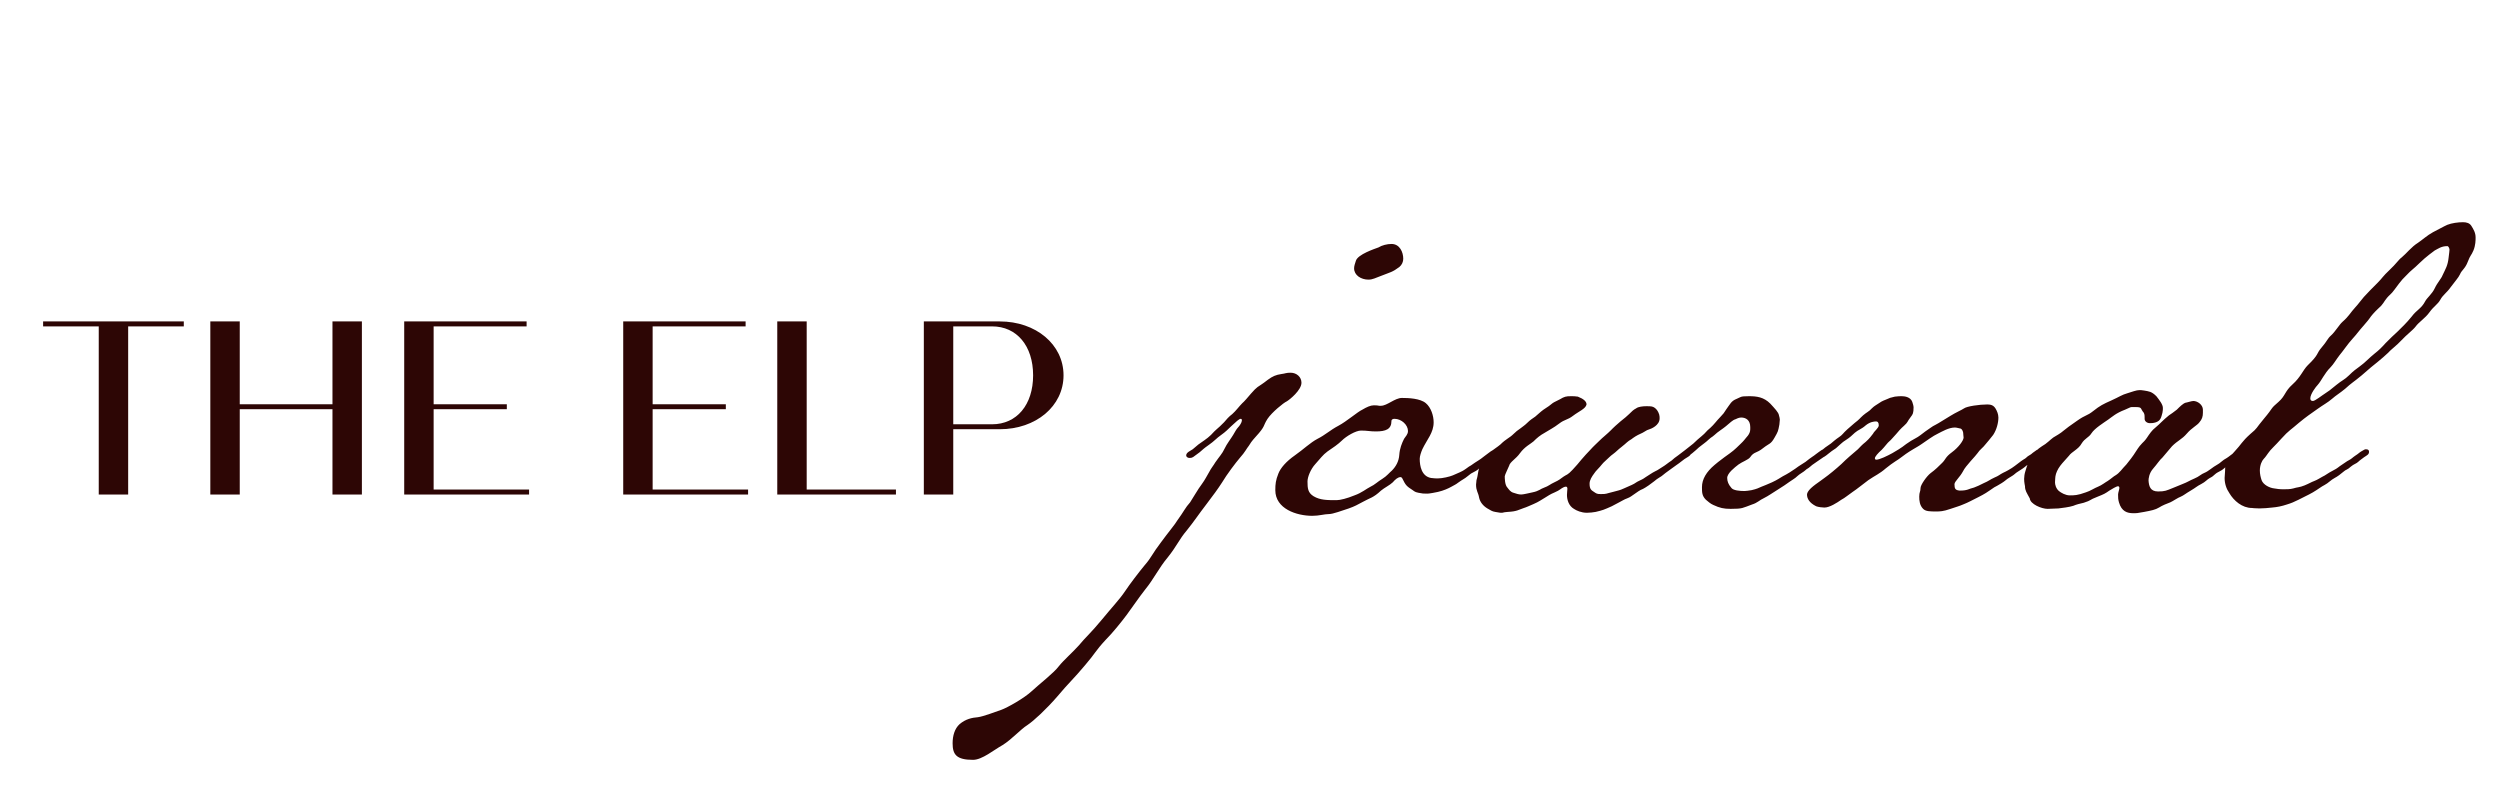
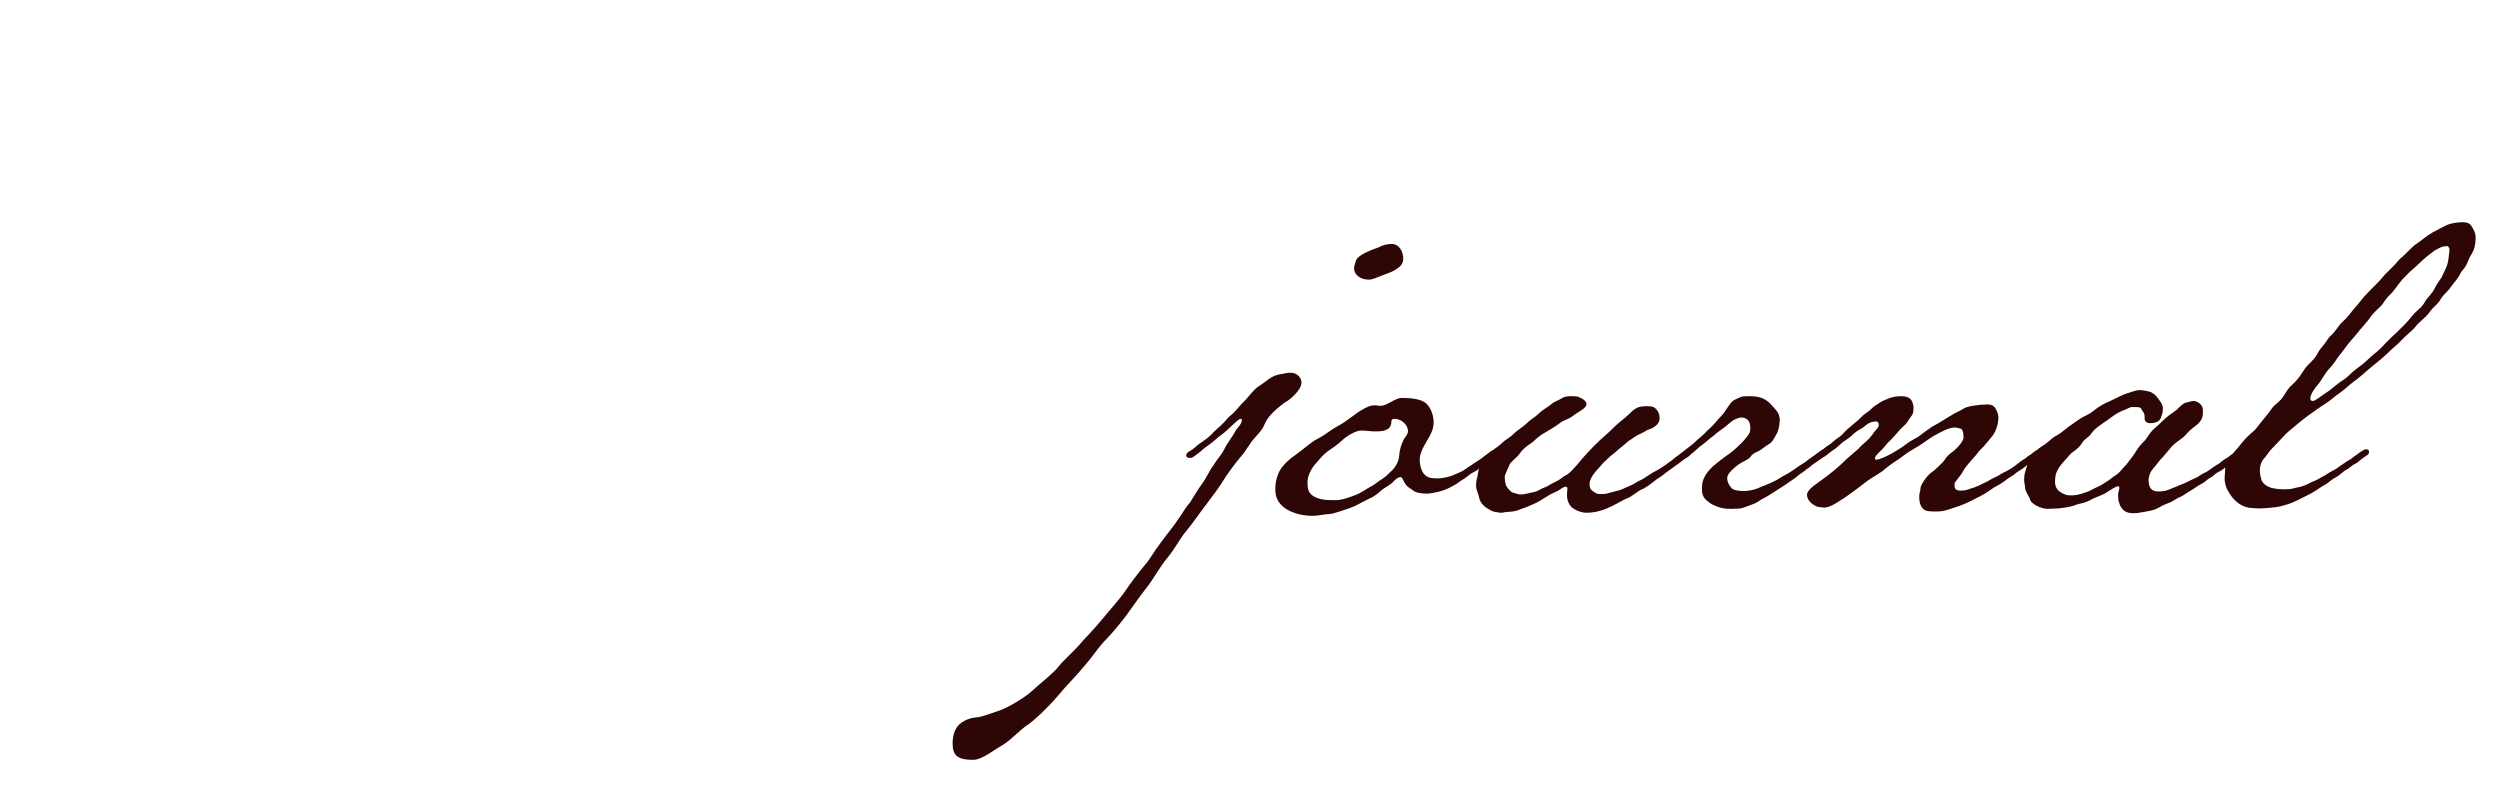
<svg xmlns="http://www.w3.org/2000/svg" width="546" height="175" viewBox="0 0 546 175" fill="none">
-   <path d="M40.142 70.2V71.28H27.991V108H21.566V71.28H9.416V70.2H40.142ZM72.611 70.2H79.037V108H72.611V89.37H52.361V108H45.935V70.2H52.361V88.29H72.611V70.2ZM94.706 106.92H115.55V108H88.28V70.2H115.01V71.28H94.706V88.29H110.69V89.37H94.706V106.92ZM142.537 106.92H163.381V108H136.111V70.2H162.841V71.28H142.537V88.29H158.521V89.37H142.537V106.92ZM176.181 106.92H195.675V108H169.755V70.2H176.181V106.92ZM218.343 70.2C226.227 70.2 232.275 75.222 232.275 81.972C232.275 88.722 226.227 93.744 218.343 93.744H208.191V108H201.765V70.2H218.343ZM216.669 92.664C222.069 92.664 225.633 88.398 225.633 81.972C225.633 75.546 222.069 71.28 216.669 71.28H208.191V92.664H216.669Z" fill="#2D0605" />
  <path d="M305.615 58.315C304.095 59.455 303.62 59.455 301.72 60.215C300.39 60.69 299.82 61.07 298.87 61.07C297.255 61.07 295.735 60.12 295.735 58.6C295.735 58.125 295.925 57.555 296.115 56.985C296.495 55.56 300.295 54.325 301.055 54.04C301.815 53.565 302.955 53.28 303.905 53.28C305.71 53.28 306.47 55.085 306.47 56.51C306.47 57.175 306.185 57.84 305.615 58.315ZM264.48 94.985C265.335 94.13 265.145 94.225 265.715 93.75C266.095 93.465 266.76 92.8 267.33 92.23C267.805 91.66 268.375 90.995 269.135 90.425C269.895 89.76 270.655 88.715 271.32 88.05C271.605 87.86 272.745 86.53 273.22 85.96C273.885 85.2 274.265 84.82 274.645 84.535C275.025 84.25 275.595 83.965 276.925 82.92C277.97 82.16 278.635 81.875 279.87 81.685C280.725 81.59 280.82 81.4 281.865 81.4C283.195 81.4 284.24 82.35 284.24 83.585C284.24 85.2 281.675 87.29 281.01 87.67C280.345 87.955 277.78 90.045 276.83 91.47C275.785 93.085 276.45 92.99 274.265 95.365C273.315 96.41 273.03 96.885 272.745 97.36C272.27 97.93 271.89 98.785 270.845 99.925C269.8 101.16 267.995 103.535 266.855 105.435C266 106.765 264.955 108.19 263.435 110.185C261.82 112.275 260.775 113.89 259.16 115.885C257.545 117.785 256.975 119.305 255.075 121.68C253.08 124.055 251.94 126.525 250.135 128.71C248.71 130.515 247.19 132.795 246.05 134.315C244.91 135.835 243.01 138.21 241.49 139.73C239.115 142.295 239.305 142.58 236.93 145.335C234.555 148.185 233.32 149.23 230.945 152.08C228.57 154.835 225.815 157.4 224.39 158.35C222.87 159.3 220.97 161.485 218.975 162.72C217.075 163.765 214.51 165.95 212.515 165.95C208.905 165.95 208.05 164.81 208.05 162.34C208.05 160.63 208.525 159.11 209.57 158.16C210.9 157.02 212.325 156.735 213.56 156.64C214.89 156.45 217.265 155.5 218.69 155.025C220.02 154.55 223.725 152.46 225.34 150.94C226.86 149.515 230.185 146.95 231.23 145.525C232.275 144.195 234.46 142.295 235.695 140.87C236.93 139.35 238.355 138.115 240.54 135.455C242.63 132.89 244.53 130.895 245.67 129.185C246.81 127.475 248.71 125.005 250.04 123.39C251.465 121.775 251.655 120.92 253.555 118.45C255.075 116.36 256.69 114.46 257.165 113.605C258.495 111.8 258.875 110.85 259.92 109.71C260.205 109.33 261.725 106.67 262.485 105.72C263.245 104.675 263.53 104.01 264.1 103.06C264.48 102.3 265.05 101.635 265.43 100.97C266.285 99.735 266.95 99.07 267.425 98.025C267.9 96.98 268.945 95.65 269.325 94.985C269.705 94.32 270.085 93.655 270.37 93.37C270.75 92.99 271.225 92.23 271.225 91.85C271.225 91.66 271.225 91.47 270.94 91.47C270.655 91.47 269.8 92.23 269.42 92.61C268.945 92.99 268.945 93.085 267.9 94.035C267.33 94.605 266.095 95.365 265.43 96.03C264.765 96.695 263.15 97.74 262.865 98.025C262.01 98.785 262.01 98.785 261.345 99.26C260.68 99.735 260.49 100.02 259.825 100.02C259.445 100.02 259.065 99.83 259.065 99.45C259.065 98.785 260.11 98.405 260.49 98.12L261.725 97.075C262.485 96.505 263.625 95.84 264.48 94.985ZM321.943 103.06C321.183 103.44 321.373 103.345 320.518 104.01C319.853 104.58 319.473 104.675 318.428 105.435C317.953 105.815 317.668 105.91 317.003 106.29C316.338 106.67 315.293 107.145 314.058 107.43C313.678 107.525 312.158 107.81 311.778 107.81C310.828 107.81 310.733 107.81 309.783 107.62C308.833 107.43 309.023 107.335 307.693 106.48C306.458 105.625 306.458 104.2 305.888 104.2C305.318 104.2 304.748 104.675 304.178 105.34C303.608 105.91 302.278 106.575 301.613 107.145C299.903 108.76 299.143 108.76 297.813 109.52C296.388 110.28 295.913 110.565 294.583 111.04C293.063 111.515 291.163 112.275 290.213 112.275C289.263 112.275 288.123 112.655 286.603 112.655C283.183 112.655 278.528 111.135 278.528 107.05C278.528 105.72 278.623 104.865 279.193 103.44C279.668 102.205 280.903 100.78 282.803 99.45C284.703 98.12 286.128 96.695 287.743 95.84C289.453 94.985 290.498 93.94 292.303 92.99C294.108 92.04 296.483 89.95 297.528 89.475C298.478 88.905 299.333 88.525 299.998 88.525C300.568 88.525 300.853 88.525 301.233 88.62H301.613C302.943 88.62 304.653 86.91 306.173 86.91C307.598 86.91 310.163 87.005 311.398 88.05C312.538 89 313.108 90.805 313.108 92.23C313.108 94.51 311.683 95.935 310.638 98.12C310.353 98.785 310.068 99.64 310.068 100.21C310.068 101.73 310.448 104.01 312.538 104.39C313.488 104.485 313.393 104.485 314.058 104.485C315.008 104.485 316.623 104.105 317.288 103.82L318.808 103.155C319.188 102.965 319.473 102.87 320.138 102.395C320.898 101.825 320.803 101.92 321.278 101.635C321.848 101.255 322.323 100.875 322.988 100.495C323.748 100.02 323.843 99.83 324.413 99.45C325.078 98.975 326.028 98.12 326.598 98.12C327.073 98.12 327.358 98.31 327.358 98.595C327.358 99.165 326.883 99.545 326.218 100.02C325.838 100.305 325.363 100.495 325.078 100.78C324.793 101.065 323.843 101.635 323.273 102.11C322.703 102.585 322.703 102.68 321.943 103.06ZM293.063 96.22C292.303 96.98 291.068 97.835 289.928 98.595C288.883 99.355 288.313 100.21 287.268 101.35C286.223 102.49 285.558 104.2 285.558 105.15C285.558 106.67 285.653 107.62 286.888 108.38C288.313 109.235 289.833 109.235 291.923 109.235C292.683 109.235 294.203 108.855 295.818 108.19C297.433 107.62 298.383 106.765 299.333 106.29C300.188 105.91 300.948 105.15 301.898 104.58C302.848 104.01 303.513 103.155 303.988 102.775C304.843 101.92 305.508 100.78 305.603 99.355C305.698 97.93 306.173 96.79 306.648 95.84C306.933 95.365 307.503 94.89 307.503 94.13C307.503 92.8 306.078 91.47 304.558 91.47C304.273 91.47 303.893 91.565 303.893 91.945C303.893 93.75 302.658 94.225 300.473 94.225C299.143 94.225 298.668 94.035 297.243 94.035C296.103 94.035 294.013 95.27 293.063 96.22ZM327.689 97.075C328.924 95.84 329.684 95.65 330.539 94.795C331.014 94.32 331.489 93.94 332.059 93.56C332.534 93.18 333.009 92.895 333.579 92.325C334.149 91.755 334.719 91.375 335.289 90.995C335.764 90.615 336.429 89.95 337.094 89.475C338.234 88.715 338.424 88.62 339.089 88.05C339.469 87.765 340.039 87.575 340.704 87.195C341.654 86.625 342.034 86.53 343.079 86.53C343.554 86.53 344.124 86.53 344.599 86.625C345.834 87.1 346.499 87.67 346.499 88.335C346.309 89.285 344.789 89.855 343.554 90.805C342.319 91.755 341.749 91.565 340.514 92.515C339.279 93.465 338.424 93.845 337.379 94.51C336.334 95.08 335.669 95.65 334.909 96.41C334.244 96.98 333.009 97.55 331.964 98.975C331.109 100.21 329.779 100.875 329.589 101.73C329.494 102.015 328.639 103.725 328.639 104.01C328.639 104.39 328.639 105.91 329.209 106.48C329.589 106.955 329.874 107.43 330.539 107.62C331.204 107.81 331.584 108 332.249 108C332.724 108 334.244 107.62 334.719 107.525C336.144 107.24 336.429 106.765 337.284 106.48C338.139 106.195 338.614 105.72 339.469 105.34C340.514 104.865 340.799 104.58 341.464 104.105C342.129 103.63 342.319 103.82 343.459 102.585C344.599 101.35 344.409 101.54 345.359 100.4C346.309 99.26 346.404 99.26 347.259 98.31C348.114 97.36 348.589 96.98 349.349 96.22C350.109 95.46 350.774 94.985 351.249 94.51C352.389 93.465 351.819 93.845 353.909 92.04C354.859 91.28 355.334 90.9 355.809 90.425C356.379 89.855 356.759 89.475 357.329 89.19C357.804 88.81 358.849 88.715 359.609 88.715C360.749 88.715 360.844 88.81 360.844 88.81C360.844 88.81 361.889 89 362.364 90.52C362.459 90.9 362.459 91.09 362.459 91.375C362.459 92.895 360.654 93.655 359.989 93.845C359.609 93.94 359.324 94.225 358.754 94.51C358.089 94.795 357.329 95.175 356.664 95.65C356.094 96.125 355.999 96.03 355.334 96.6C354.859 96.98 354.859 97.075 354.099 97.645C353.339 98.215 352.959 98.69 352.294 99.165C351.629 99.64 351.439 99.925 350.679 100.59C349.919 101.255 349.729 101.635 349.444 101.92C348.874 102.585 348.589 102.775 348.209 103.345C347.639 104.105 347.164 104.865 347.164 105.625C347.164 106.86 347.544 107.05 348.114 107.43C348.684 107.81 348.779 107.905 349.634 107.905C350.964 107.905 350.679 107.81 352.294 107.43C353.624 107.05 353.624 107.145 354.669 106.67L356.379 105.91C357.234 105.53 357.234 105.34 358.089 104.96C358.944 104.58 359.134 104.39 359.419 104.2C360.369 103.63 360.654 103.345 361.604 102.87C362.079 102.68 362.364 102.395 363.029 102.015C363.694 101.635 364.454 100.97 364.929 100.685C365.784 100.21 365.689 100.02 366.544 99.45C367.399 98.88 368.159 98.12 368.729 98.12C369.299 98.12 369.489 98.405 369.489 98.595C369.489 98.975 369.109 99.545 368.729 99.735C367.969 100.21 367.779 100.305 367.209 100.78C366.639 101.255 365.594 101.92 365.119 102.3C364.644 102.68 363.884 103.155 363.219 103.725C362.839 104.105 362.079 104.39 361.224 105.15C360.654 105.625 359.419 106.48 358.849 106.765C358.089 107.05 357.519 107.525 356.949 107.905C356.379 108.285 356.094 108.57 355.334 108.855C354.764 109.045 354.194 109.425 353.624 109.71C352.769 110.185 352.009 110.565 352.009 110.565C350.299 111.325 350.109 111.42 348.494 111.8C347.924 111.895 347.259 111.99 346.594 111.99C345.359 111.99 344.314 111.515 343.744 111.135C342.604 110.47 342.224 109.14 342.224 108.095C342.224 107.43 342.319 107.145 342.319 106.765C342.319 106.48 342.224 106.29 342.034 106.29C341.939 106.29 341.749 106.29 341.559 106.385C340.894 106.67 340.704 107.05 339.564 107.525C338.424 108 338.139 108.285 337.474 108.665C336.809 109.045 336.049 109.615 334.909 110.09C334.244 110.375 333.199 110.85 332.819 110.945C331.679 111.325 331.299 111.705 329.304 111.8C328.069 111.895 328.449 111.99 327.879 111.99C327.404 111.99 327.309 111.895 326.549 111.8C325.884 111.705 325.504 111.42 324.839 111.04C323.889 110.47 323.224 109.615 323.034 108.665C322.844 107.525 322.369 107.24 322.369 105.815C322.369 105.625 322.464 105.15 322.464 104.865C322.654 104.295 322.749 103.63 322.844 103.06C322.939 102.49 323.129 101.92 323.414 101.445C323.699 100.875 324.554 99.545 325.314 98.88C326.074 98.215 327.024 97.645 327.689 97.075ZM365.725 100.02C365.725 100.02 367.055 99.07 368.005 98.31L369.81 96.885C370.95 95.84 370.57 96.125 371.615 95.27C372.66 94.415 372.47 94.32 373.515 93.465C374.37 92.705 374.94 91.85 375.7 91.09C376.65 90.045 376.27 90.52 377.03 89.38C377.885 88.24 378.075 87.575 379.31 87.1C380.26 86.72 379.975 86.53 381.97 86.53C383.68 86.53 385.2 86.72 386.625 88.145C387.575 89.19 388.43 90.045 388.525 90.71C388.62 91.09 388.715 91.375 388.715 91.66C388.715 91.85 388.62 92.42 388.62 92.705C388.335 94.225 388.335 94.225 387.575 95.555C386.72 97.075 386.435 96.79 385.105 97.835C383.585 99.07 383.11 98.595 382.255 99.83C381.875 100.4 380.45 100.875 379.69 101.445C378.835 102.11 377.22 103.345 377.22 104.39C377.22 105.15 377.505 105.815 378.075 106.48C378.455 107.145 380.07 107.24 381.02 107.24C381.4 107.24 381.875 107.145 382.54 107.05C383.775 106.765 384.06 106.575 384.725 106.29C385.39 106.005 385.77 105.91 387.005 105.34C388.24 104.77 388.715 104.39 389.38 104.01C390.33 103.535 391.375 102.87 392.04 102.395C393.18 101.54 393.655 101.35 394.32 100.875C395.08 100.305 395.365 100.02 395.84 99.735C396.315 99.45 396.695 99.07 397.265 98.69C397.74 98.405 397.93 98.12 398.405 98.12C398.88 98.12 399.165 98.31 399.165 98.595C399.165 99.07 398.785 99.45 398.405 99.735C398.405 99.735 397.55 100.305 396.885 100.78C396.41 101.16 395.84 101.445 395.46 101.825C394.7 102.49 394.7 102.3 394.32 102.68C393.94 103.06 392.99 103.535 392.515 104.01C392.04 104.485 391.47 104.77 390.805 105.245C390.14 105.72 389.475 106.195 388.24 106.955C387.005 107.715 386.245 108.285 385.295 108.76C384.25 109.235 383.87 109.805 382.635 110.185C380.545 110.945 380.64 111.135 377.98 111.135C376.46 111.135 375.605 110.945 374.18 110.28C373.515 109.995 373.04 109.52 372.565 109.14C371.71 108.285 371.71 107.525 371.71 106.385C371.71 104.675 372.66 103.06 374.465 101.54C375.7 100.495 376.08 100.305 376.65 99.83C377.03 99.545 378.455 98.595 379.215 97.835C379.88 97.17 380.545 96.6 380.925 96.125C381.305 95.555 382.255 94.89 382.255 93.75V93.275C382.255 91.755 381.305 91.185 380.26 91.185C379.785 91.185 379.215 91.47 379.025 91.565C378.36 91.755 377.885 92.325 376.935 93.085C376.27 93.655 375.13 94.32 374.465 94.985C373.705 95.65 373.99 95.27 373.135 96.03C372.66 96.505 372.09 96.885 371.615 97.265C371.14 97.645 370.95 97.74 370.38 98.31C370.095 98.595 369.145 99.355 368.575 99.735C368.005 100.115 367.15 100.78 367.15 100.78C366.77 101.065 365.725 101.825 365.44 101.825C364.585 101.825 364.49 101.73 364.49 101.255C364.49 101.065 365.155 100.495 365.725 100.02ZM445.38 99.735C445 100.02 444.335 100.305 443.86 100.78C443.195 101.35 442.815 101.445 442.055 102.11C441.58 102.49 441.01 102.775 440.63 103.06C440.155 103.345 439.965 103.63 439.49 103.915C439.205 104.105 438.35 104.58 438.065 104.865C437.495 105.34 436.83 105.72 436.165 106.1C435.5 106.48 435.69 106.29 434.645 107.05C434.265 107.335 433.41 107.905 432.08 108.57C430.75 109.235 429.705 109.805 428.945 110.09C427.615 110.66 427.615 110.565 426 111.135C424.385 111.705 423.625 111.705 422.865 111.705C421.535 111.705 420.585 111.705 420.015 111.135C419.255 110.375 419.16 109.33 419.16 108.475C419.16 107.43 419.445 107.43 419.445 106.575C419.445 105.91 420.775 104.01 421.63 103.345C422.675 102.585 423.435 101.825 424.195 101.065C424.955 100.305 424.86 99.83 426.285 98.785C427.71 97.74 428.85 96.22 428.85 95.555C428.85 95.46 428.755 94.795 428.755 94.51C428.755 94.415 428.565 93.56 427.995 93.56C427.9 93.56 427.33 93.37 426.95 93.37C425.62 93.37 424.195 94.225 423.245 94.7C422.2 95.175 420.68 96.315 419.825 96.885C418.875 97.55 418.59 97.645 417.83 98.12C416.69 98.785 415.645 99.545 415.17 99.925C414.6 100.4 413.46 100.97 411.845 102.3C410.42 103.535 409.565 103.82 408.045 104.865C407.38 105.34 405.385 106.955 404.625 107.43C403.77 108 402.915 108.76 402.155 109.14C401.205 109.805 399.59 110.85 398.45 110.85C398.07 110.85 397.12 110.755 396.645 110.565C395.125 109.805 394.65 108.855 394.65 108C394.65 107.81 394.745 107.62 394.84 107.43C395.41 106.385 397.5 105.15 398.45 104.39C399.4 103.725 401.015 102.395 402.155 101.35C403.39 100.115 404.435 99.26 405.765 98.12C406.24 97.645 406.62 97.17 407.475 96.505C408.33 95.745 408.71 95.175 409.09 94.7C409.28 94.225 410.325 93.465 410.325 92.895C410.325 92.23 410.04 92.04 409.755 92.04C409.28 92.04 408.425 92.135 407.475 92.895C406.525 93.75 405.86 93.845 405.1 94.51C404.34 95.175 404.15 95.46 403.105 96.125C402.345 96.6 402.25 96.79 401.775 97.17C401.11 97.74 401.11 97.835 400.635 98.12C399.97 98.5 398.83 99.545 398.45 99.735C397.975 100.02 397.69 100.02 397.5 100.02C397.12 100.02 396.835 99.735 396.835 99.45C396.835 98.88 397.5 98.69 397.69 98.5C397.975 98.31 398.545 97.74 399.02 97.455C399.78 96.98 399.97 96.79 400.635 96.22C401.3 95.65 402.06 95.27 402.44 94.795C402.915 94.225 403.865 93.37 405.005 92.42C406.24 91.47 406.05 91.47 406.905 90.71C407.665 90.045 408.235 89.855 408.805 89.19C409.375 88.62 409.85 88.43 410.23 88.145C410.61 87.86 411.085 87.575 411.845 87.29C412.985 86.815 412.605 86.91 413.84 86.625C414.505 86.53 414.98 86.53 415.36 86.53C416.025 86.53 417.26 86.72 417.64 87.765C417.83 88.335 417.925 88.715 417.925 88.905C417.925 90.235 417.735 90.52 417.355 90.995C416.405 92.23 416.785 92.135 415.835 92.99C415.17 93.56 414.505 94.32 414.125 94.795C413.65 95.27 412.985 96.125 412.605 96.41C412.32 96.6 411.56 97.645 410.99 98.215C410.135 98.975 409.47 99.735 409.47 100.115C409.47 100.21 409.565 100.4 409.755 100.4C410.515 100.4 412.225 99.545 413.27 98.975C413.935 98.595 415.265 97.835 416.31 96.98C416.975 96.505 417.735 96.03 418.305 95.745C419.065 95.365 419.73 94.795 420.49 94.225C421.25 93.75 422.01 93.085 422.675 92.8C423.435 92.42 424.86 91.47 426 90.805C427.045 90.14 428.565 89.475 428.945 89.19C429.61 88.715 432.365 88.335 433.98 88.335C435.12 88.335 435.69 88.62 436.26 90.14C436.355 90.425 436.45 90.805 436.45 91.185C436.45 92.325 436.07 93.845 435.31 94.985C434.835 95.65 433.98 96.6 433.6 97.075C433.125 97.74 432.365 98.215 431.89 98.975C431.605 99.45 429.23 101.825 428.755 102.87C427.995 104.295 426.95 105.055 426.855 105.72C426.855 106.765 427.045 107.05 427.995 107.145C429.8 107.145 429.895 106.765 431.13 106.48C431.7 106.29 432.46 105.91 433.22 105.53C434.36 105.055 434.55 104.77 435.595 104.295C436.545 103.915 436.735 103.63 437.495 103.25C438.35 102.87 438.92 102.49 439.395 102.205C439.87 101.92 440.155 101.635 440.82 101.16C441.485 100.685 441.39 100.685 441.865 100.4C442.625 100.02 442.625 99.735 443.195 99.45C443.86 99.07 443.67 99.07 444.24 98.69C444.81 98.31 444.905 98.12 445.38 98.12C445.855 98.12 446.14 98.31 446.14 98.595C446.14 98.975 445.855 99.45 445.38 99.735ZM471.519 110.85C470.759 111.325 469.809 111.515 468.289 111.8C466.864 112.085 466.579 112.085 465.914 112.085C464.584 112.085 463.349 111.705 462.779 109.71C462.589 109.045 462.589 108.665 462.589 108C462.589 107.62 462.874 106.86 462.874 106.575C462.874 106.385 462.779 106.195 462.589 106.195C462.209 106.195 461.164 106.86 460.689 107.145C459.739 107.81 459.549 107.905 458.124 108.475C456.129 109.235 456.889 109.235 455.084 109.805C454.229 109.995 453.469 110.185 452.804 110.47C451.949 110.755 450.334 110.945 449.574 111.04C449.289 111.04 447.674 111.135 447.199 111.135C445.869 111.135 443.399 110.09 443.304 108.855C442.639 107.62 442.259 107.145 442.259 106.195C442.259 106.1 442.069 105.435 442.069 104.58C442.069 104.105 442.164 103.44 442.354 102.87C442.829 101.255 442.924 101.16 443.684 99.83C444.159 98.975 445.014 98.025 445.964 97.455C447.009 96.885 447.769 96.03 448.434 95.555C449.194 95.08 449.954 94.7 450.714 94.035C451.379 93.465 451.949 93.085 453.564 91.945C455.559 90.52 455.749 90.9 457.174 89.76C458.599 88.62 459.359 88.24 461.069 87.48C462.969 86.625 463.349 86.245 464.679 85.865C465.629 85.58 466.579 85.2 467.244 85.2C467.624 85.2 467.624 85.2 468.289 85.295C469.334 85.485 469.904 85.485 470.949 86.53C471.614 87.385 472.374 88.335 472.374 89.095C472.374 89.285 472.374 89.76 472.279 90.14C471.994 91.185 471.899 91.85 470.854 92.23C470.284 92.42 469.809 92.42 469.524 92.42C468.954 92.42 468.384 92.04 468.384 91.47V91.09C468.384 90.805 468.384 90.52 468.194 90.14C467.434 89.285 467.909 88.905 466.484 88.905H465.629C465.344 88.905 465.344 88.905 464.109 89.475C462.114 90.235 461.354 90.995 460.404 91.66C459.454 92.325 457.459 93.56 456.794 94.605C456.129 95.65 455.369 95.65 454.609 96.885C453.944 98.12 452.424 98.69 451.854 99.545C451.569 99.925 450.429 101.065 449.954 101.73C449.384 102.49 449.004 103.345 448.909 104.01C448.909 104.01 448.814 104.77 448.814 105.34C448.814 105.815 449.004 106.67 449.669 107.24C450.144 107.62 451.094 108.19 452.044 108.19C452.994 108.19 453.754 108.19 455.559 107.525C456.509 107.24 457.459 106.575 458.219 106.29C458.979 106.005 459.929 105.245 460.309 105.055C461.164 104.485 461.639 104.01 462.019 103.82C462.969 103.25 463.444 102.395 464.394 101.445C464.869 100.875 465.914 99.545 466.484 98.595C467.814 96.505 468.004 96.885 468.859 95.65C469.429 94.795 469.999 93.94 470.759 93.37C471.899 92.42 472.184 91.945 473.704 90.71C473.989 90.52 474.844 89.95 475.414 89.475C476.079 88.81 476.744 88.145 477.314 87.955C477.504 87.955 478.644 87.575 479.024 87.575C479.974 87.575 481.114 88.43 481.114 89.475V90.14C481.114 90.995 480.924 91.565 480.354 92.23C479.879 92.895 478.644 93.465 477.599 94.7C476.554 95.935 475.604 96.22 474.369 97.455L472.279 99.925C471.709 100.4 471.044 101.445 470.284 102.3C469.334 103.345 469.239 104.58 469.239 104.96C469.334 106.195 469.619 107.335 471.329 107.335C472.849 107.335 473.134 107.145 474.559 106.575C474.559 106.575 475.699 106.1 476.649 105.72C477.884 105.245 477.979 105.055 479.309 104.485C480.259 104.105 480.734 103.535 481.494 103.25C482.254 102.965 483.394 101.92 484.154 101.54C484.914 101.16 485.389 100.495 486.339 100.02C486.814 99.735 487.574 99.07 488.144 98.69C488.619 98.405 488.809 98.12 489.284 98.12C489.759 98.12 490.044 98.31 490.044 98.595C490.044 99.07 489.664 99.45 489.284 99.735C489.284 99.735 488.429 100.305 487.764 100.78C487.289 101.16 486.814 101.54 486.339 101.825C485.959 102.015 485.579 102.585 484.724 102.965C483.394 103.63 483.774 103.82 482.634 104.39C482.064 104.675 481.684 105.245 480.734 105.72C479.784 106.195 479.594 106.48 478.454 107.145C477.314 107.81 476.934 108.19 476.269 108.475C475.699 108.665 474.464 109.52 473.989 109.71C473.229 109.995 472.279 110.375 471.519 110.85ZM540.196 54.705C539.721 55.845 539.531 55.655 538.961 57.175C538.391 58.695 537.631 58.98 537.251 59.93C536.966 60.595 536.016 61.64 535.256 62.685C534.401 63.92 533.546 64.395 532.976 65.44C532.406 66.485 531.551 66.865 530.601 68.195C529.651 69.525 528.321 70.285 527.561 71.33C526.991 72.09 525.566 73.135 524.521 74.275C523.476 75.415 522.146 76.365 521.481 77.125C520.531 78.075 517.776 80.26 517.776 80.26C516.636 81.21 515.971 81.875 515.211 82.445C514.451 83.11 513.501 83.68 512.171 84.915C511.031 85.865 510.176 86.34 509.321 87.1C508.466 87.86 507.231 88.525 506.186 89.285C504.571 90.425 503.716 90.995 502.101 92.325C500.486 93.75 499.821 94.035 498.301 95.745C496.781 97.455 495.926 98.12 495.356 98.975C495.071 99.355 494.786 99.83 494.406 100.21C494.026 100.59 493.551 101.54 493.551 102.775C493.551 103.535 493.741 104.295 493.931 104.865C494.311 105.91 495.736 106.575 496.686 106.67C497.256 106.765 497.826 106.86 498.681 106.86C499.346 106.86 500.201 106.86 500.866 106.67C501.721 106.385 502.196 106.48 503.336 106.005C504.476 105.53 504.666 105.34 505.426 105.055C506.186 104.77 506.661 104.39 507.231 104.105C507.896 103.82 508.371 103.345 509.511 102.775C510.651 102.205 510.651 102.015 511.411 101.54C512.171 101.065 512.456 100.78 513.026 100.495C513.596 100.21 513.786 99.925 514.356 99.545C515.116 99.07 515.211 98.88 515.686 98.595C516.351 98.215 516.446 98.12 516.731 98.12C517.301 98.12 517.396 98.405 517.396 98.69C517.396 99.26 516.921 99.45 516.351 99.83C515.876 100.21 515.401 100.495 515.021 100.875C514.641 101.255 514.071 101.35 513.406 101.92C512.741 102.585 512.266 102.585 511.886 102.965C511.221 103.535 510.461 104.105 509.891 104.39C509.131 104.77 508.466 105.53 507.706 105.91C506.946 106.29 506.281 106.86 505.141 107.525C504.001 108.19 502.861 108.665 502.006 109.14C501.056 109.615 500.391 109.9 499.441 110.185C498.301 110.565 497.351 110.755 496.211 110.85C495.261 110.945 494.406 111.04 493.456 111.04C492.506 111.04 491.841 110.945 491.841 110.945C489.656 110.945 487.851 109.33 486.901 107.715C486.236 106.765 485.856 105.625 485.856 104.39L485.951 102.965C485.951 100.875 486.521 100.21 488.041 98.595C489.561 96.98 489.561 96.505 491.461 94.795C493.171 93.37 492.506 93.75 494.501 91.375C496.591 88.905 495.736 89.38 497.636 87.765C499.156 86.435 498.966 85.485 500.676 83.965C502.481 82.35 502.956 80.83 504.001 79.785C506.566 77.315 505.806 77.315 507.041 75.89C508.276 74.465 508.276 73.99 509.131 73.23C509.986 72.47 510.936 70.855 511.601 70.285C513.026 69.05 513.311 68.29 514.451 67.055C514.926 66.58 515.591 65.63 516.256 64.87C516.921 64.11 518.156 62.875 519.296 61.735C520.341 60.69 520.341 60.405 521.861 58.98C523.381 57.555 523.856 56.7 524.521 56.225C525.566 55.37 526.611 53.945 528.131 52.995C528.986 52.425 530.126 51.38 531.361 50.715C532.311 50.24 533.831 49.385 534.496 49.1C535.446 48.72 536.871 48.53 537.916 48.53C538.676 48.53 539.341 48.72 539.721 49.29C540.196 50.05 540.671 50.81 540.671 51.855C540.671 52.425 540.671 53.565 540.196 54.705ZM534.781 56.225C534.876 55.275 534.971 54.895 534.971 54.515C534.971 54.325 534.781 53.755 534.496 53.755C533.166 53.755 532.501 54.325 531.741 54.705C531.741 54.705 529.746 56.13 528.416 57.46C527.086 58.79 526.706 58.885 525.471 60.215C524.806 60.88 524.521 61.165 523.951 61.925C523.286 62.78 522.526 63.92 522.051 64.3C520.816 65.44 520.816 65.915 520.056 66.77C519.486 67.34 519.011 67.72 518.251 68.575C517.491 69.43 517.776 69.335 516.351 70.95C514.926 72.565 514.831 72.85 513.786 73.99C512.741 75.13 511.886 76.46 510.936 77.6C510.271 78.455 509.606 79.595 509.036 80.165C507.611 81.59 507.041 83.11 506.186 84.06C505.806 84.44 504.571 86.055 504.571 87.005C504.571 87.385 504.761 87.575 505.141 87.575C505.616 87.575 507.136 86.34 507.896 85.865C508.656 85.39 508.751 85.295 510.271 84.06C511.411 83.11 512.076 82.92 513.026 81.97C513.976 81.02 514.641 80.545 515.306 80.07C516.636 79.12 517.301 78.265 518.726 77.125C519.486 76.555 520.246 75.795 521.006 74.94C521.861 74.085 523.001 72.945 523.571 72.47C524.521 71.52 525.566 70.57 526.706 69.145C527.846 67.625 528.796 67.435 529.651 65.82C530.031 65.06 531.171 64.205 531.741 62.97C532.311 61.735 533.166 60.88 533.451 60.12C534.116 58.695 534.591 58.03 534.781 56.225Z" fill="#2D0605" />
</svg>